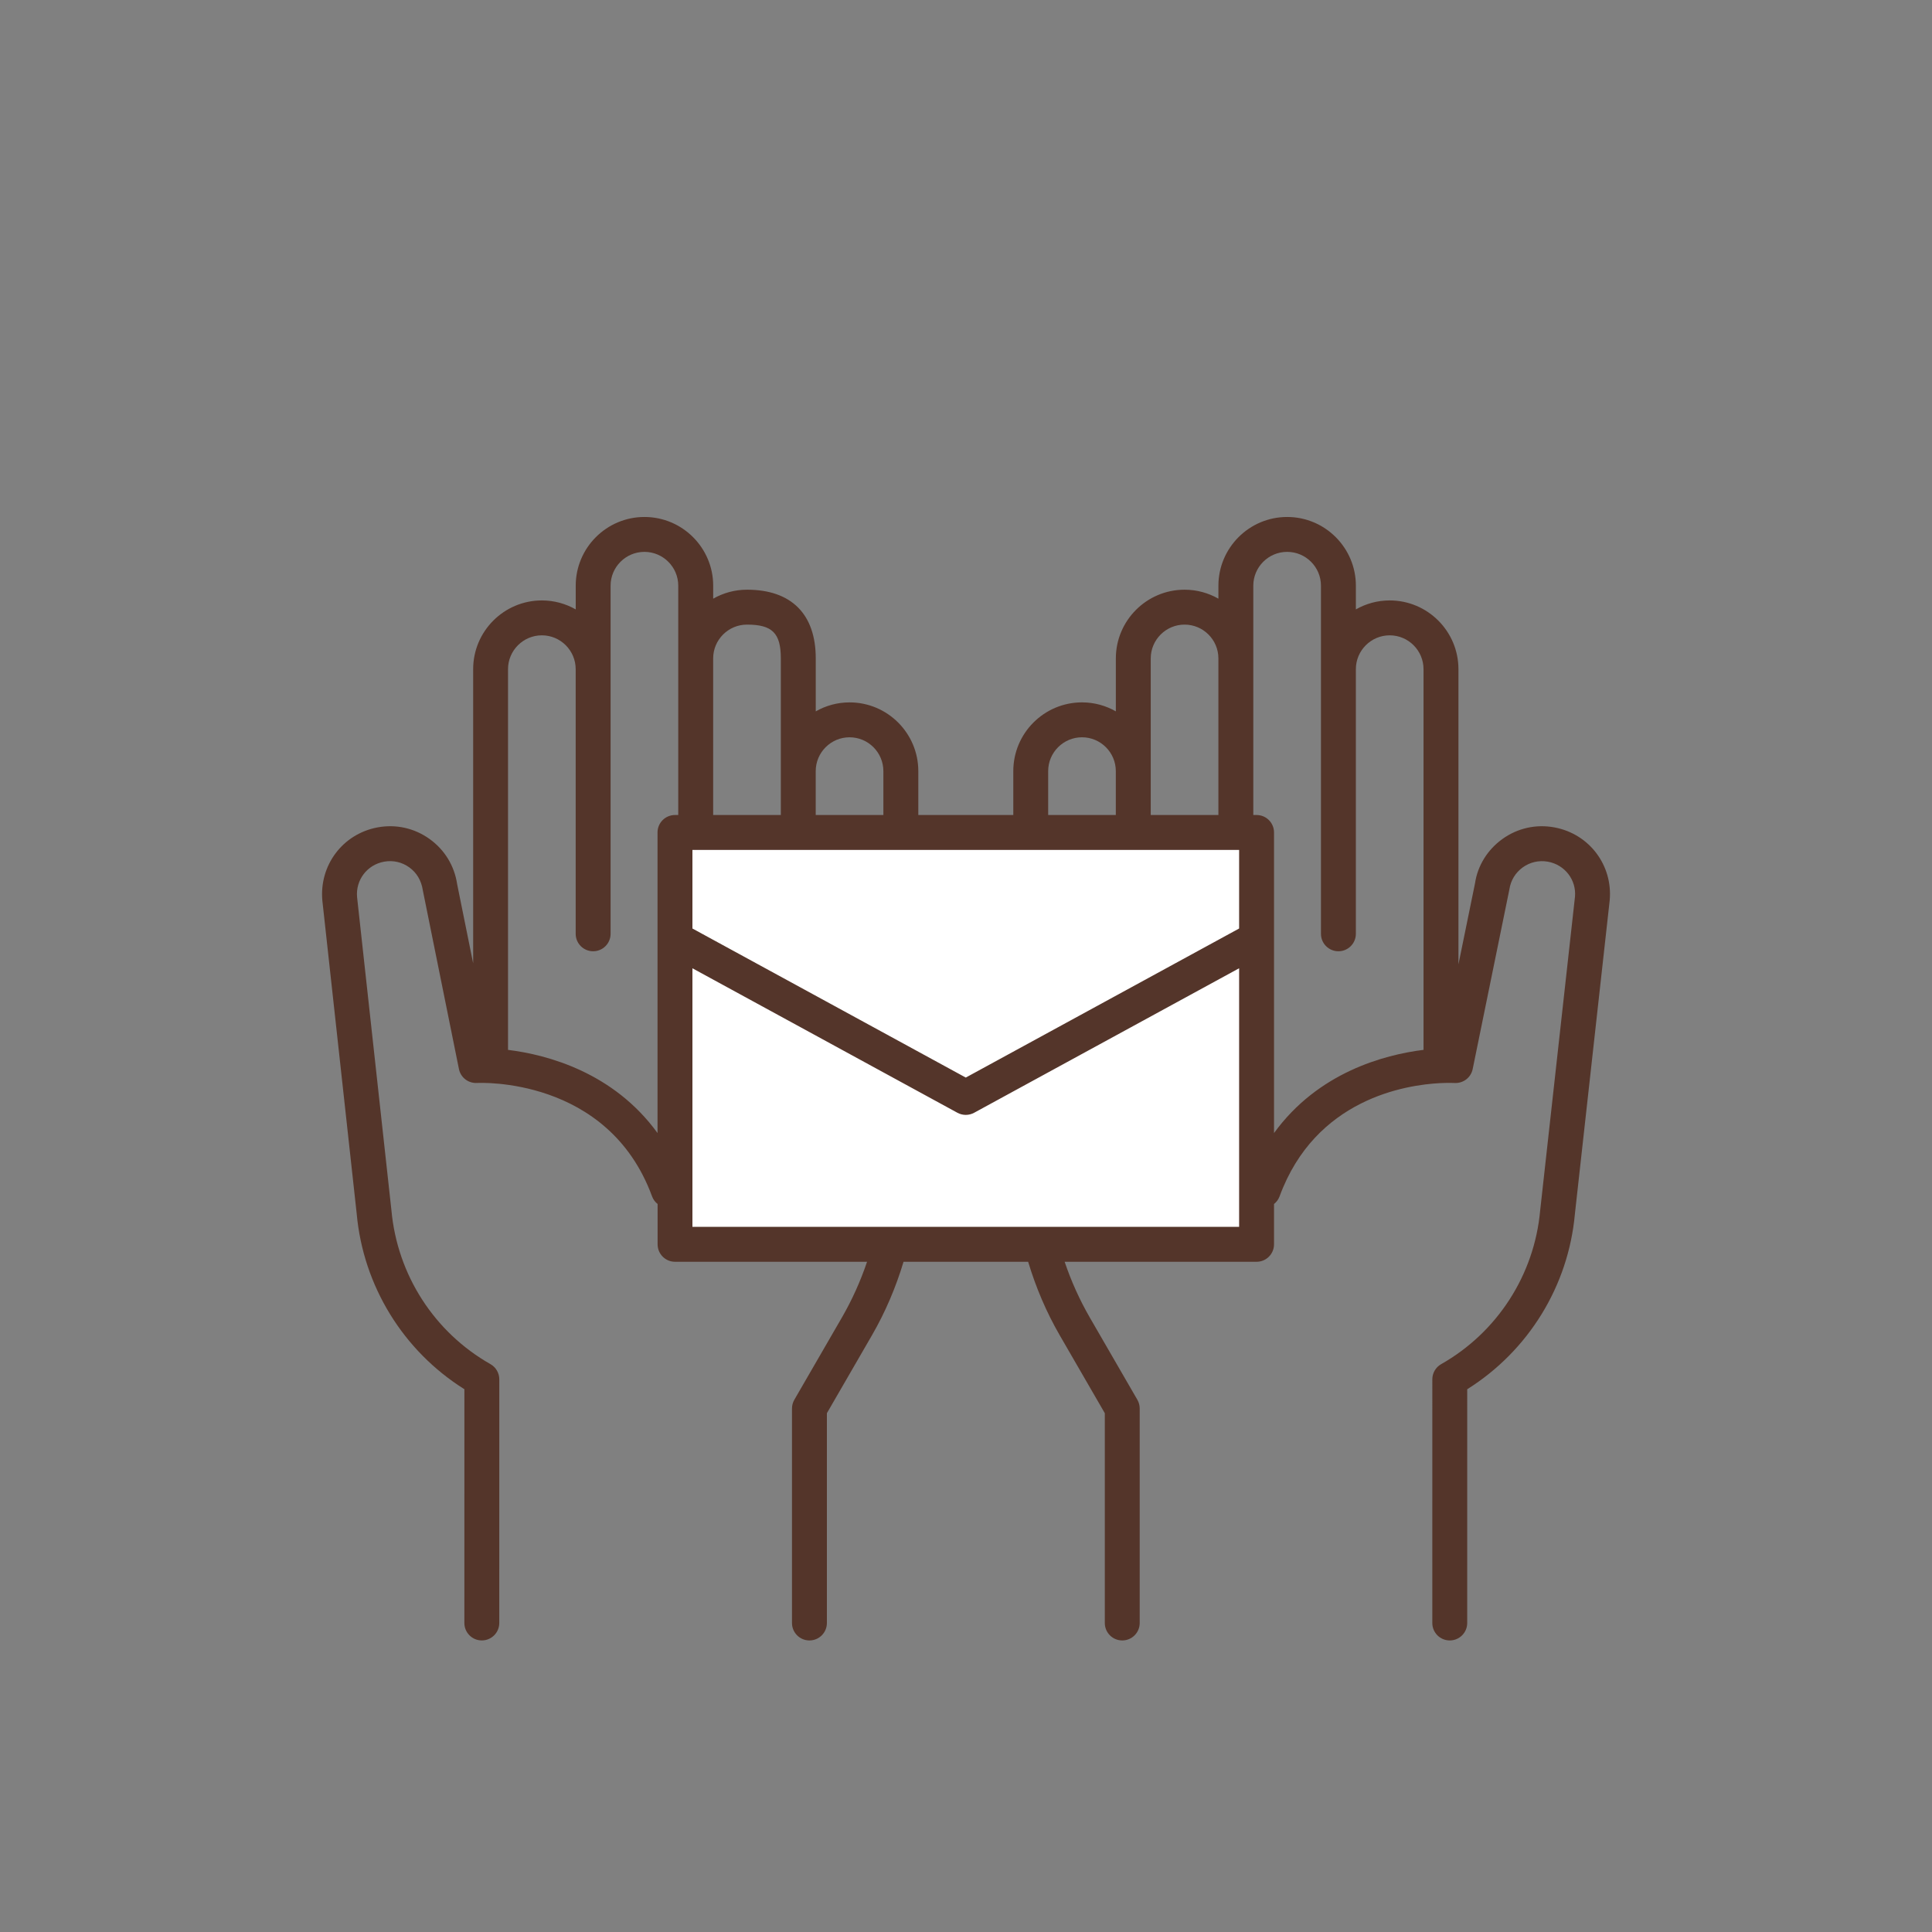
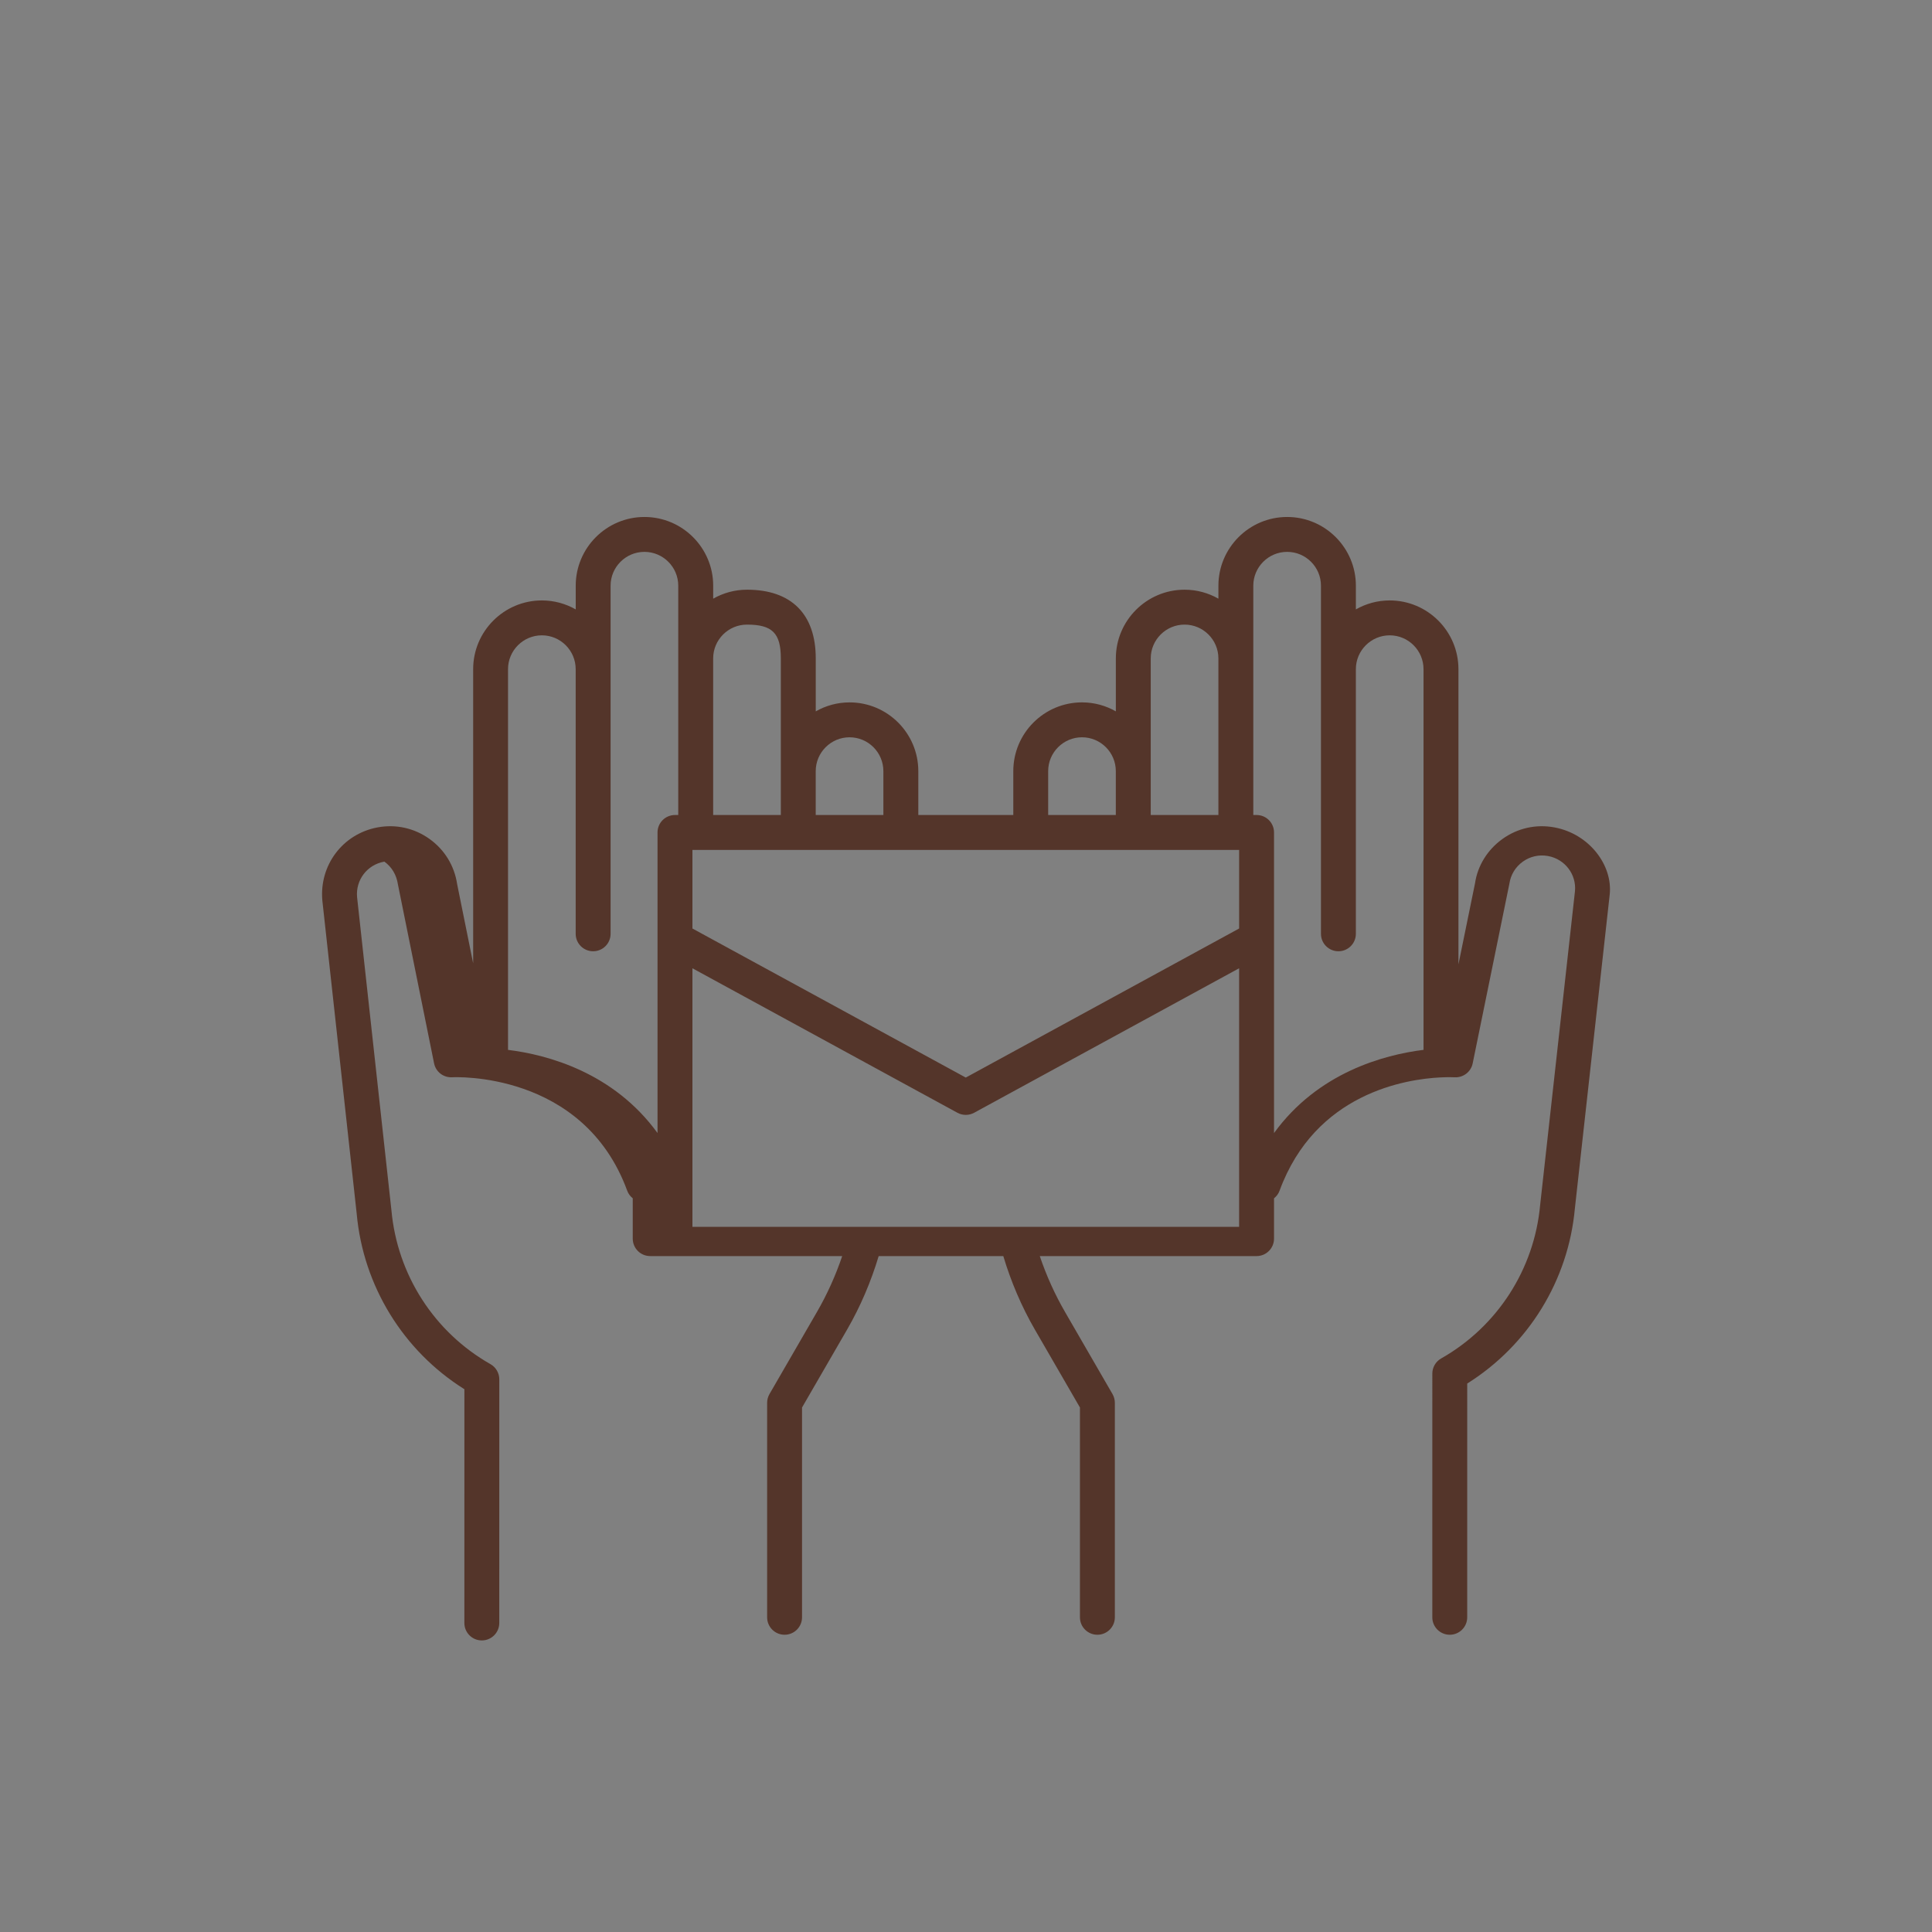
<svg xmlns="http://www.w3.org/2000/svg" version="1.1" id="レイヤー_1" x="0px" y="0px" width="150px" height="150px" viewBox="0 0 150 150" enable-background="new 0 0 150 150" xml:space="preserve">
  <rect x="0" y="0" width="150" height="150" fill="#808080" stroke="none" />
  <g>
-     <rect x="52.659" y="64.707" fill="#FFFFFF" width="44.647" height="31.473" />
    <g>
-       <path fill="#54352A" d="M120.718,64.245c-0.014-0.003-0.028-0.006-0.043-0.008c-1.417-0.261-2.849,0.058-4.023,0.899    c-1.173,0.841-1.935,2.091-2.132,3.444l-1.287,6.296V51.954c0-2.943-2.394-5.337-5.337-5.337c-0.955,0-1.85,0.255-2.626,0.697    v-1.84c0-2.942-2.394-5.336-5.336-5.336c-2.943,0-5.337,2.394-5.337,5.336v1.007c-0.776-0.441-1.671-0.697-2.626-0.697    c-2.943,0-5.337,2.394-5.337,5.336v4.109c-0.776-0.441-1.671-0.697-2.626-0.697c-2.942,0-5.336,2.394-5.336,5.337v3.407h-7.375    V59.87c0-2.943-2.394-5.337-5.336-5.337c-0.955,0-1.85,0.255-2.626,0.697V51.12c0-3.441-1.895-5.336-5.337-5.336    c-0.955,0-1.85,0.255-2.626,0.697v-1.007c0-2.942-2.394-5.336-5.337-5.336c-2.942,0-5.336,2.394-5.336,5.336v1.84    c-0.776-0.441-1.671-0.697-2.626-0.697c-2.943,0-5.337,2.394-5.337,5.337v22.839l-1.242-6.139    c-0.21-1.428-0.972-2.678-2.146-3.518c-1.174-0.841-2.605-1.16-4.022-0.899c-0.013,0.002-0.027,0.005-0.039,0.007    c-2.679,0.51-4.51,2.934-4.26,5.68l2.667,24.312c0.508,5.61,3.614,10.646,8.361,13.623l-0.002,18.149    c0,0.749,0.606,1.355,1.355,1.355s1.355-0.606,1.355-1.355l0.002-18.918c0-0.488-0.262-0.938-0.687-1.179    c-4.359-2.472-7.232-6.929-7.688-11.946l-2.667-24.312c-0.12-1.327,0.778-2.509,2.088-2.75c0.01-0.002,0.02-0.003,0.031-0.006    c0.68-0.118,1.365,0.037,1.93,0.442c0.57,0.409,0.941,1.016,1.055,1.781l2.804,13.877c0.134,0.663,0.727,1.123,1.413,1.084    c0.105-0.006,10.162-0.523,13.583,8.809c0.088,0.241,0.241,0.438,0.429,0.588v3.131c0,0.749,0.606,1.355,1.355,1.355h14.907    c-0.51,1.509-1.165,2.966-1.965,4.348l-3.681,6.365c-0.119,0.207-0.182,0.441-0.182,0.679v16.653c0,0.749,0.606,1.355,1.355,1.355    s1.355-0.606,1.355-1.355v-16.289l3.499-6.05c1.041-1.8,1.854-3.718,2.452-5.705h9.675c0.597,1.986,1.41,3.904,2.451,5.705    l3.5,6.05v16.289c0,0.749,0.606,1.355,1.355,1.355c0.749,0,1.355-0.606,1.355-1.355v-16.653c0-0.238-0.063-0.472-0.182-0.679    l-3.681-6.365c-0.8-1.383-1.455-2.84-1.965-4.348H97.56c0.749,0,1.355-0.606,1.355-1.355v-3.131    c0.187-0.149,0.34-0.346,0.429-0.587c2.779-7.577,9.794-8.667,12.503-8.8c0.011,0,0.02,0.003,0.031,0.003    c0.026,0,0.049-0.006,0.075-0.007c0.548-0.023,0.903-0.007,0.974-0.004c0.68,0.038,1.277-0.42,1.412-1.081l2.85-13.952    c0.102-0.694,0.472-1.301,1.042-1.71c0.563-0.404,1.248-0.558,1.928-0.442c0.01,0.002,0.022,0.005,0.032,0.006    c1.311,0.241,2.208,1.423,2.09,2.723l-2.704,24.365c-0.452,4.991-3.325,9.447-7.685,11.92c-0.425,0.24-0.687,0.691-0.687,1.179    l-0.001,18.918c0,0.749,0.606,1.355,1.355,1.355c0.749,0,1.355-0.606,1.355-1.355l0.001-18.149    c4.748-2.978,7.853-8.012,8.358-13.596l2.704-24.364C125.225,67.18,123.396,64.756,120.718,64.245z M53.76,65.987h42.445v6.102    L74.983,83.662L53.76,72.089V65.987z M89.343,51.12c0-1.448,1.179-2.626,2.627-2.626c1.448,0,2.626,1.178,2.626,2.626v11.732    v0.425h-5.253V59.87V51.12z M81.38,59.87c0-1.448,1.178-2.627,2.626-2.627c1.448,0,2.626,1.179,2.626,2.627v3.407H81.38V59.87z     M65.959,57.243c1.448,0,2.626,1.179,2.626,2.627v3.407h-5.253V59.87C63.333,58.422,64.511,57.243,65.959,57.243z M57.996,48.494    c1.964,0,2.627,0.663,2.627,2.626v8.75v3.407h-5.253v-0.425V51.12C55.369,49.672,56.547,48.494,57.996,48.494z M39.443,81.512    V51.954c0-1.448,1.179-2.627,2.627-2.627s2.626,1.179,2.626,2.627v20.547c0,0.749,0.606,1.355,1.355,1.355    c0.749,0,1.355-0.606,1.355-1.355V51.954v-6.481c0-1.448,1.178-2.626,2.626-2.626c1.448,0,2.627,1.178,2.627,2.626v5.647v11.732    v0.425h-0.254c-0.749,0-1.355,0.606-1.355,1.355v23.338C47.637,83.263,42.509,81.892,39.443,81.512z M53.76,95.253V75.177    l20.574,11.218c0.203,0.11,0.425,0.165,0.649,0.165c0.224,0,0.446-0.055,0.649-0.165l20.573-11.219v20.077H53.76z M98.915,87.971    V64.632c0-0.749-0.606-1.355-1.355-1.355h-0.254v-0.425V51.12v-5.647c0-1.448,1.179-2.626,2.627-2.626    c1.448,0,2.626,1.178,2.626,2.626v6.481v20.547c0,0.749,0.606,1.355,1.355,1.355c0.749,0,1.355-0.606,1.355-1.355V51.954    c0-1.448,1.179-2.627,2.627-2.627c1.448,0,2.626,1.179,2.626,2.627v29.557C107.457,81.892,102.329,83.264,98.915,87.971z" />
+       <path fill="#54352A" d="M120.718,64.245c-0.014-0.003-0.028-0.006-0.043-0.008c-1.417-0.261-2.849,0.058-4.023,0.899    c-1.173,0.841-1.935,2.091-2.132,3.444l-1.287,6.296V51.954c0-2.943-2.394-5.337-5.337-5.337c-0.955,0-1.85,0.255-2.626,0.697    v-1.84c0-2.942-2.394-5.336-5.336-5.336c-2.943,0-5.337,2.394-5.337,5.336v1.007c-0.776-0.441-1.671-0.697-2.626-0.697    c-2.943,0-5.337,2.394-5.337,5.336v4.109c-0.776-0.441-1.671-0.697-2.626-0.697c-2.942,0-5.336,2.394-5.336,5.337v3.407h-7.375    V59.87c0-2.943-2.394-5.337-5.336-5.337c-0.955,0-1.85,0.255-2.626,0.697V51.12c0-3.441-1.895-5.336-5.337-5.336    c-0.955,0-1.85,0.255-2.626,0.697v-1.007c0-2.942-2.394-5.336-5.337-5.336c-2.942,0-5.336,2.394-5.336,5.336v1.84    c-0.776-0.441-1.671-0.697-2.626-0.697c-2.943,0-5.337,2.394-5.337,5.337v22.839l-1.242-6.139    c-0.21-1.428-0.972-2.678-2.146-3.518c-1.174-0.841-2.605-1.16-4.022-0.899c-0.013,0.002-0.027,0.005-0.039,0.007    c-2.679,0.51-4.51,2.934-4.26,5.68l2.667,24.312c0.508,5.61,3.614,10.646,8.361,13.623l-0.002,18.149    c0,0.749,0.606,1.355,1.355,1.355s1.355-0.606,1.355-1.355l0.002-18.918c0-0.488-0.262-0.938-0.687-1.179    c-4.359-2.472-7.232-6.929-7.688-11.946l-2.667-24.312c-0.12-1.327,0.778-2.509,2.088-2.75c0.01-0.002,0.02-0.003,0.031-0.006    c0.57,0.409,0.941,1.016,1.055,1.781l2.804,13.877c0.134,0.663,0.727,1.123,1.413,1.084    c0.105-0.006,10.162-0.523,13.583,8.809c0.088,0.241,0.241,0.438,0.429,0.588v3.131c0,0.749,0.606,1.355,1.355,1.355h14.907    c-0.51,1.509-1.165,2.966-1.965,4.348l-3.681,6.365c-0.119,0.207-0.182,0.441-0.182,0.679v16.653c0,0.749,0.606,1.355,1.355,1.355    s1.355-0.606,1.355-1.355v-16.289l3.499-6.05c1.041-1.8,1.854-3.718,2.452-5.705h9.675c0.597,1.986,1.41,3.904,2.451,5.705    l3.5,6.05v16.289c0,0.749,0.606,1.355,1.355,1.355c0.749,0,1.355-0.606,1.355-1.355v-16.653c0-0.238-0.063-0.472-0.182-0.679    l-3.681-6.365c-0.8-1.383-1.455-2.84-1.965-4.348H97.56c0.749,0,1.355-0.606,1.355-1.355v-3.131    c0.187-0.149,0.34-0.346,0.429-0.587c2.779-7.577,9.794-8.667,12.503-8.8c0.011,0,0.02,0.003,0.031,0.003    c0.026,0,0.049-0.006,0.075-0.007c0.548-0.023,0.903-0.007,0.974-0.004c0.68,0.038,1.277-0.42,1.412-1.081l2.85-13.952    c0.102-0.694,0.472-1.301,1.042-1.71c0.563-0.404,1.248-0.558,1.928-0.442c0.01,0.002,0.022,0.005,0.032,0.006    c1.311,0.241,2.208,1.423,2.09,2.723l-2.704,24.365c-0.452,4.991-3.325,9.447-7.685,11.92c-0.425,0.24-0.687,0.691-0.687,1.179    l-0.001,18.918c0,0.749,0.606,1.355,1.355,1.355c0.749,0,1.355-0.606,1.355-1.355l0.001-18.149    c4.748-2.978,7.853-8.012,8.358-13.596l2.704-24.364C125.225,67.18,123.396,64.756,120.718,64.245z M53.76,65.987h42.445v6.102    L74.983,83.662L53.76,72.089V65.987z M89.343,51.12c0-1.448,1.179-2.626,2.627-2.626c1.448,0,2.626,1.178,2.626,2.626v11.732    v0.425h-5.253V59.87V51.12z M81.38,59.87c0-1.448,1.178-2.627,2.626-2.627c1.448,0,2.626,1.179,2.626,2.627v3.407H81.38V59.87z     M65.959,57.243c1.448,0,2.626,1.179,2.626,2.627v3.407h-5.253V59.87C63.333,58.422,64.511,57.243,65.959,57.243z M57.996,48.494    c1.964,0,2.627,0.663,2.627,2.626v8.75v3.407h-5.253v-0.425V51.12C55.369,49.672,56.547,48.494,57.996,48.494z M39.443,81.512    V51.954c0-1.448,1.179-2.627,2.627-2.627s2.626,1.179,2.626,2.627v20.547c0,0.749,0.606,1.355,1.355,1.355    c0.749,0,1.355-0.606,1.355-1.355V51.954v-6.481c0-1.448,1.178-2.626,2.626-2.626c1.448,0,2.627,1.178,2.627,2.626v5.647v11.732    v0.425h-0.254c-0.749,0-1.355,0.606-1.355,1.355v23.338C47.637,83.263,42.509,81.892,39.443,81.512z M53.76,95.253V75.177    l20.574,11.218c0.203,0.11,0.425,0.165,0.649,0.165c0.224,0,0.446-0.055,0.649-0.165l20.573-11.219v20.077H53.76z M98.915,87.971    V64.632c0-0.749-0.606-1.355-1.355-1.355h-0.254v-0.425V51.12v-5.647c0-1.448,1.179-2.626,2.627-2.626    c1.448,0,2.626,1.178,2.626,2.626v6.481v20.547c0,0.749,0.606,1.355,1.355,1.355c0.749,0,1.355-0.606,1.355-1.355V51.954    c0-1.448,1.179-2.627,2.627-2.627c1.448,0,2.626,1.179,2.626,2.627v29.557C107.457,81.892,102.329,83.264,98.915,87.971z" />
    </g>
  </g>
</svg>